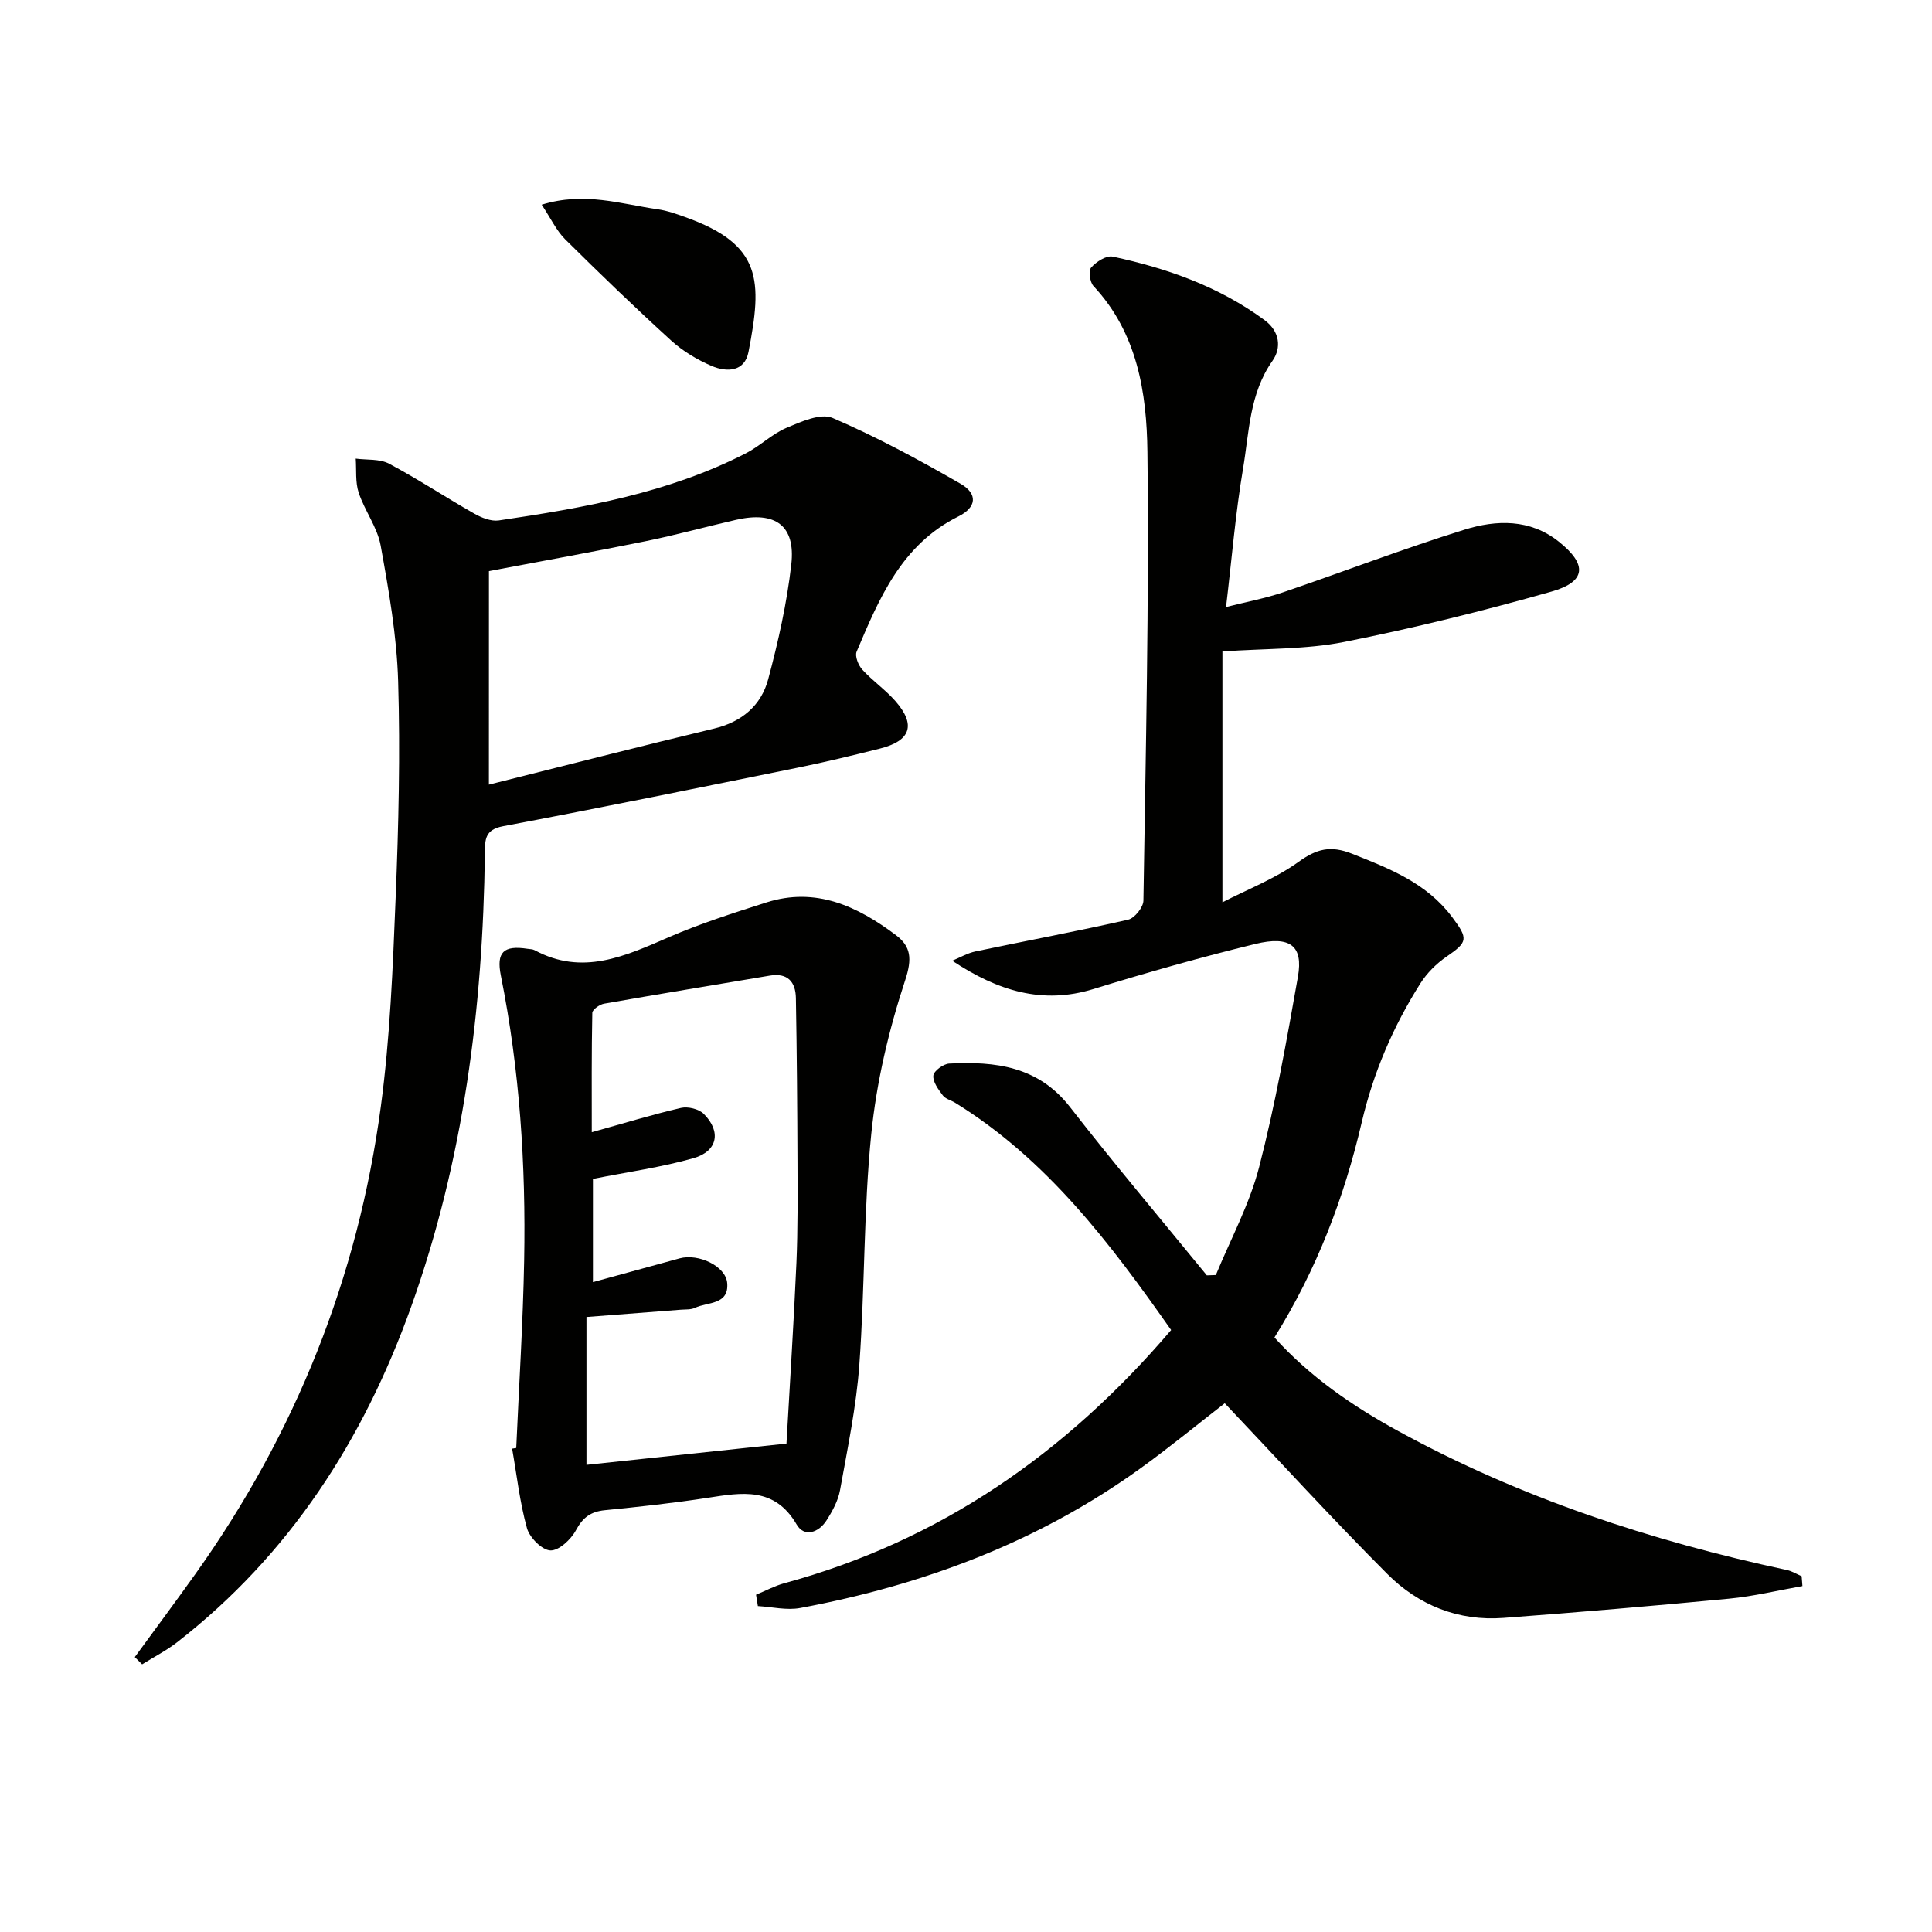
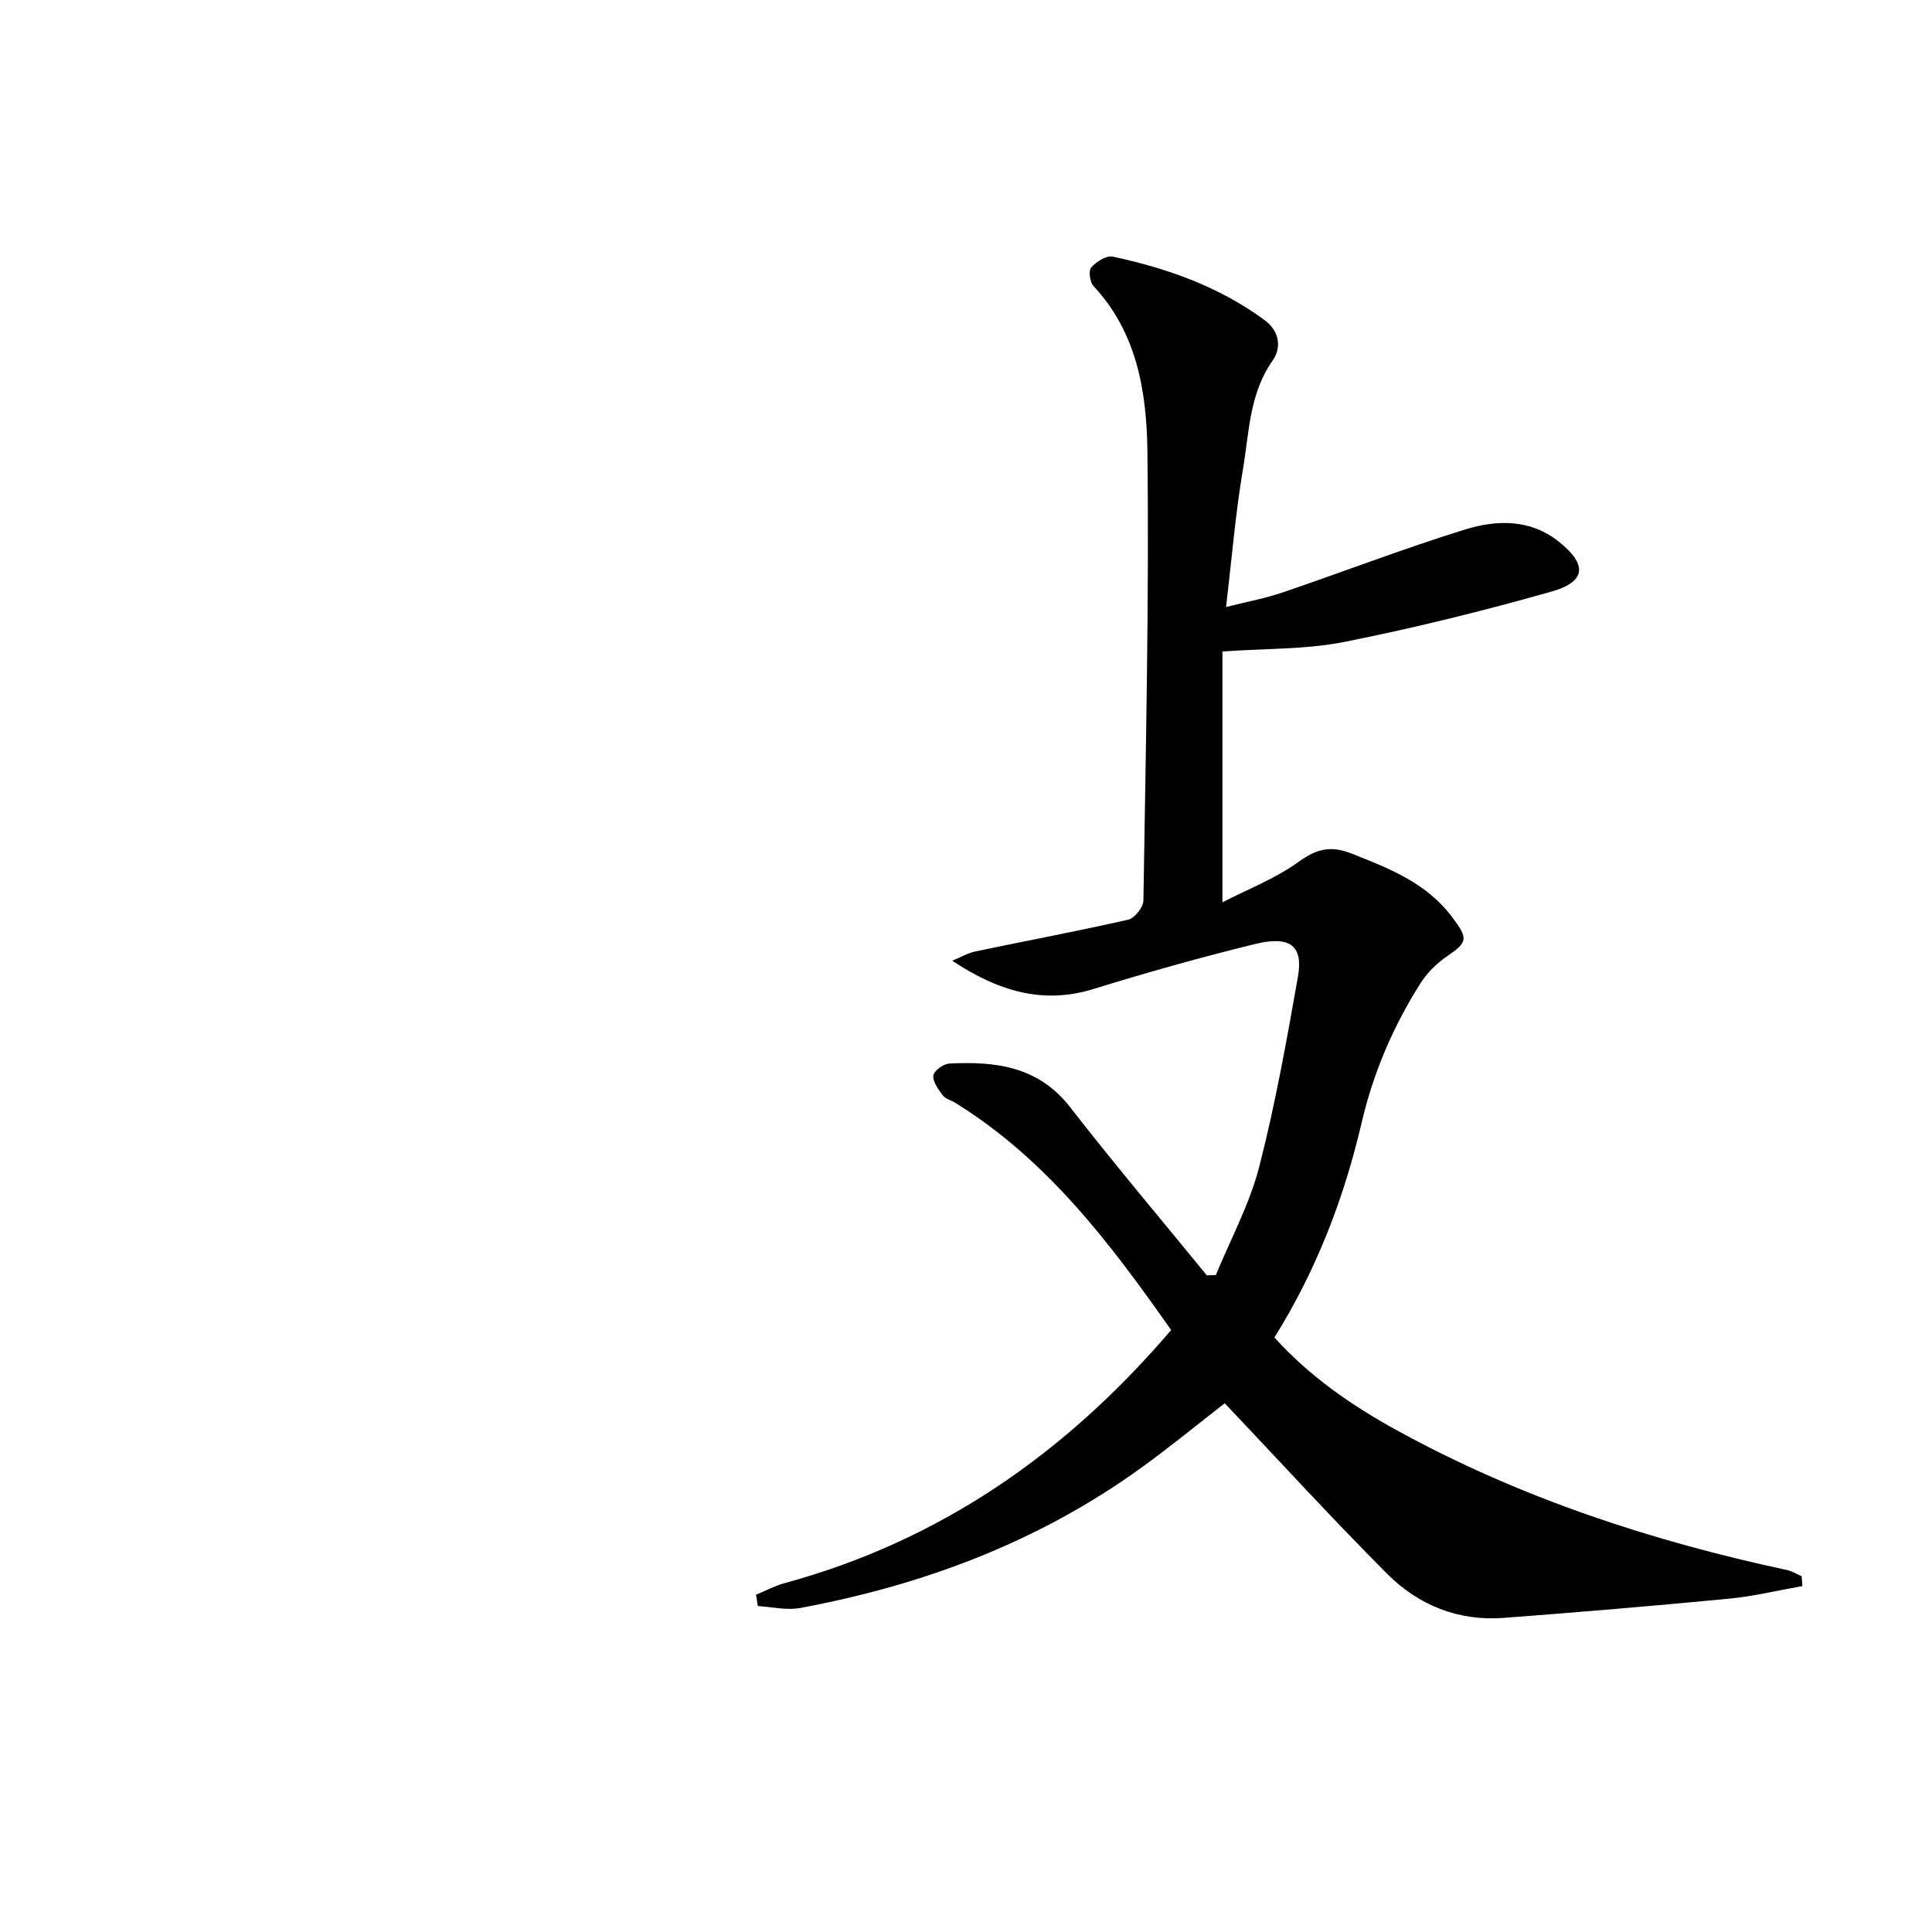
<svg xmlns="http://www.w3.org/2000/svg" enable-background="new 0 0 400 400" viewBox="0 0 400 400">
  <path d="m373.17 328.38c-5.07.89-10.1 2.12-15.2 2.61-15.55 1.49-31.12 2.81-46.69 3.98-9.33.7-17.57-2.61-24.03-9.08-11.4-11.42-22.29-23.34-33.68-35.36-5.5 4.26-11.35 9.08-17.49 13.5-21.15 15.24-44.96 24.15-70.42 28.89-2.8.52-5.83-.23-8.75-.4-.13-.78-.25-1.57-.38-2.35 1.95-.8 3.84-1.83 5.85-2.38 32.21-8.76 58.28-26.87 80.09-52.42-12.62-17.97-25.69-35.3-44.72-47.06-.85-.52-2-.79-2.55-1.52-.92-1.23-2.1-2.81-1.96-4.11.1-.96 2.08-2.42 3.28-2.48 9.55-.49 18.44.54 25.03 9.02 9.18 11.81 18.85 23.24 28.31 34.83.62-.02 1.25-.05 1.87-.07 3.05-7.42 6.96-14.62 8.95-22.31 3.35-12.98 5.71-26.24 8.04-39.45 1.13-6.39-1.58-8.55-8.84-6.78-11.26 2.75-22.43 5.91-33.51 9.33-10.54 3.25-19.8.38-29.22-5.86 1.6-.66 3.15-1.58 4.82-1.93 10.53-2.21 21.11-4.18 31.6-6.57 1.33-.3 3.14-2.56 3.16-3.94.48-30.97 1.19-61.96.83-92.92-.14-12.21-2.07-24.6-11.16-34.32-.76-.81-1.07-3.18-.48-3.85 1.05-1.19 3.14-2.54 4.46-2.25 11.28 2.41 22.05 6.22 31.45 13.16 3.12 2.3 3.53 5.71 1.62 8.42-4.79 6.8-4.81 14.77-6.1 22.37-1.55 9.14-2.3 18.41-3.51 28.6 4.28-1.09 8.09-1.79 11.72-3.02 12.57-4.28 24.98-9.06 37.65-13 6.58-2.05 13.56-2.27 19.52 2.48 5.94 4.73 5.71 8.29-1.51 10.34-14.18 4.02-28.53 7.57-42.98 10.44-7.88 1.56-16.12 1.32-25.15 1.96v51.93c5.18-2.67 10.91-4.88 15.73-8.35 3.8-2.73 6.64-3.48 11.15-1.69 7.82 3.1 15.42 6.07 20.7 13.13 3.33 4.46 3.26 5.12-1.16 8.15-2.11 1.44-4.08 3.41-5.44 5.56-5.62 8.9-9.72 18.4-12.14 28.77-3.64 15.59-9.31 30.48-18.07 44.53 7.33 8.14 16.22 14.24 25.69 19.41 25.26 13.82 52.32 22.71 80.39 28.73 1.07.23 2.05.85 3.07 1.29.06.68.11 1.36.16 2.04z" fill="#010100" />
-   <path d="m27.91 343.08c4.18-5.73 8.42-11.42 12.54-17.2 20.73-29.09 33.65-61.39 38.39-96.73 1.92-14.29 2.49-28.79 3.07-43.22.61-14.95.97-29.95.52-44.91-.28-9.39-1.94-18.79-3.62-28.08-.69-3.79-3.31-7.2-4.55-10.94-.72-2.18-.44-4.69-.61-7.05 2.32.31 4.96.02 6.9 1.05 6.01 3.2 11.72 6.97 17.65 10.34 1.49.85 3.46 1.64 5.06 1.41 17.6-2.6 35.11-5.67 51.17-13.9 2.93-1.5 5.4-4 8.4-5.27 3.01-1.27 7.07-3.1 9.54-2.05 9.1 3.91 17.88 8.66 26.48 13.61 3.66 2.11 3.35 4.91-.44 6.79-11.75 5.84-16.38 16.94-21.06 28-.39.93.36 2.81 1.18 3.71 2.12 2.32 4.78 4.15 6.85 6.51 4.32 4.93 3.19 8.24-3.25 9.85-5.63 1.41-11.28 2.79-16.97 3.94-20.32 4.13-40.64 8.27-61.01 12.12-3.8.72-3.73 2.79-3.76 5.61-.4 32.07-4.41 63.57-15.28 93.92-9.85 27.51-25.14 51.29-48.44 69.42-2.24 1.74-4.82 3.06-7.24 4.57-.51-.48-1.01-.99-1.52-1.5zm73.31-180.63c15.8-3.95 31.17-7.91 46.6-11.6 5.77-1.38 9.76-4.77 11.22-10.2 2.09-7.81 3.88-15.78 4.79-23.8.91-8.05-3.31-11.08-11.42-9.23-6.3 1.44-12.53 3.17-18.85 4.45-10.7 2.18-21.45 4.11-32.33 6.17-.01 14.48-.01 28.92-.01 44.21z" fill="#010100" />
-   <path d="m106.88 299.79c.57-12.94 1.4-25.87 1.64-38.82.37-19.8-.92-39.5-4.82-58.97-.98-4.88.57-6.33 5.53-5.56.49.08 1.05.06 1.46.29 9.9 5.35 18.74 1.23 27.82-2.71 6.52-2.83 13.35-5 20.14-7.17 10.27-3.28 18.89.79 26.84 6.76 3.1 2.33 3.39 4.86 1.93 9.29-3.39 10.29-5.94 21.08-7.03 31.84-1.6 15.85-1.32 31.88-2.47 47.78-.63 8.72-2.45 17.37-4 26-.4 2.21-1.59 4.38-2.83 6.31-1.6 2.48-4.57 3.51-6.14.82-4.59-7.88-11.35-6.64-18.46-5.54-7.05 1.08-14.15 1.86-21.25 2.56-2.93.29-4.57 1.49-6 4.15-1.02 1.91-3.53 4.25-5.29 4.18-1.73-.07-4.31-2.66-4.85-4.61-1.49-5.36-2.1-10.95-3.07-16.46.29-.04.57-.09.85-.14zm55.95-.91c.72-12.88 1.52-25.14 2.06-37.41.3-6.99.24-13.99.22-20.99-.04-11.28-.13-22.57-.33-33.85-.06-3.32-1.69-5.27-5.4-4.64-11.44 1.93-22.89 3.8-34.31 5.81-.93.16-2.42 1.22-2.44 1.89-.17 8.23-.11 16.46-.11 24.72 6.66-1.85 12.51-3.65 18.47-5.03 1.44-.33 3.71.22 4.72 1.24 3.65 3.65 2.88 7.73-2.11 9.16-6.65 1.9-13.58 2.85-20.84 4.3v21.37c6.24-1.71 12.09-3.32 17.95-4.92 3.9-1.06 9.56 1.6 9.85 5.12.38 4.56-4.08 3.88-6.67 5.12-.85.41-1.96.31-2.95.39-6.55.52-13.11 1.02-19.52 1.51v30.61c13.75-1.45 27.11-2.87 41.41-4.4z" fill="#010100" />
-   <path d="m112.15 42.38c8.87-2.74 16.43-.13 24.04.95 1.94.28 3.85.96 5.71 1.63 15.93 5.69 15.93 13.13 13.07 27.9-.8 4.15-4.51 4.24-7.62 2.91-3.01-1.29-5.98-3.07-8.39-5.26-7.49-6.82-14.79-13.86-21.98-20.99-1.8-1.81-2.93-4.29-4.83-7.14z" fill="#010100" />
</svg>